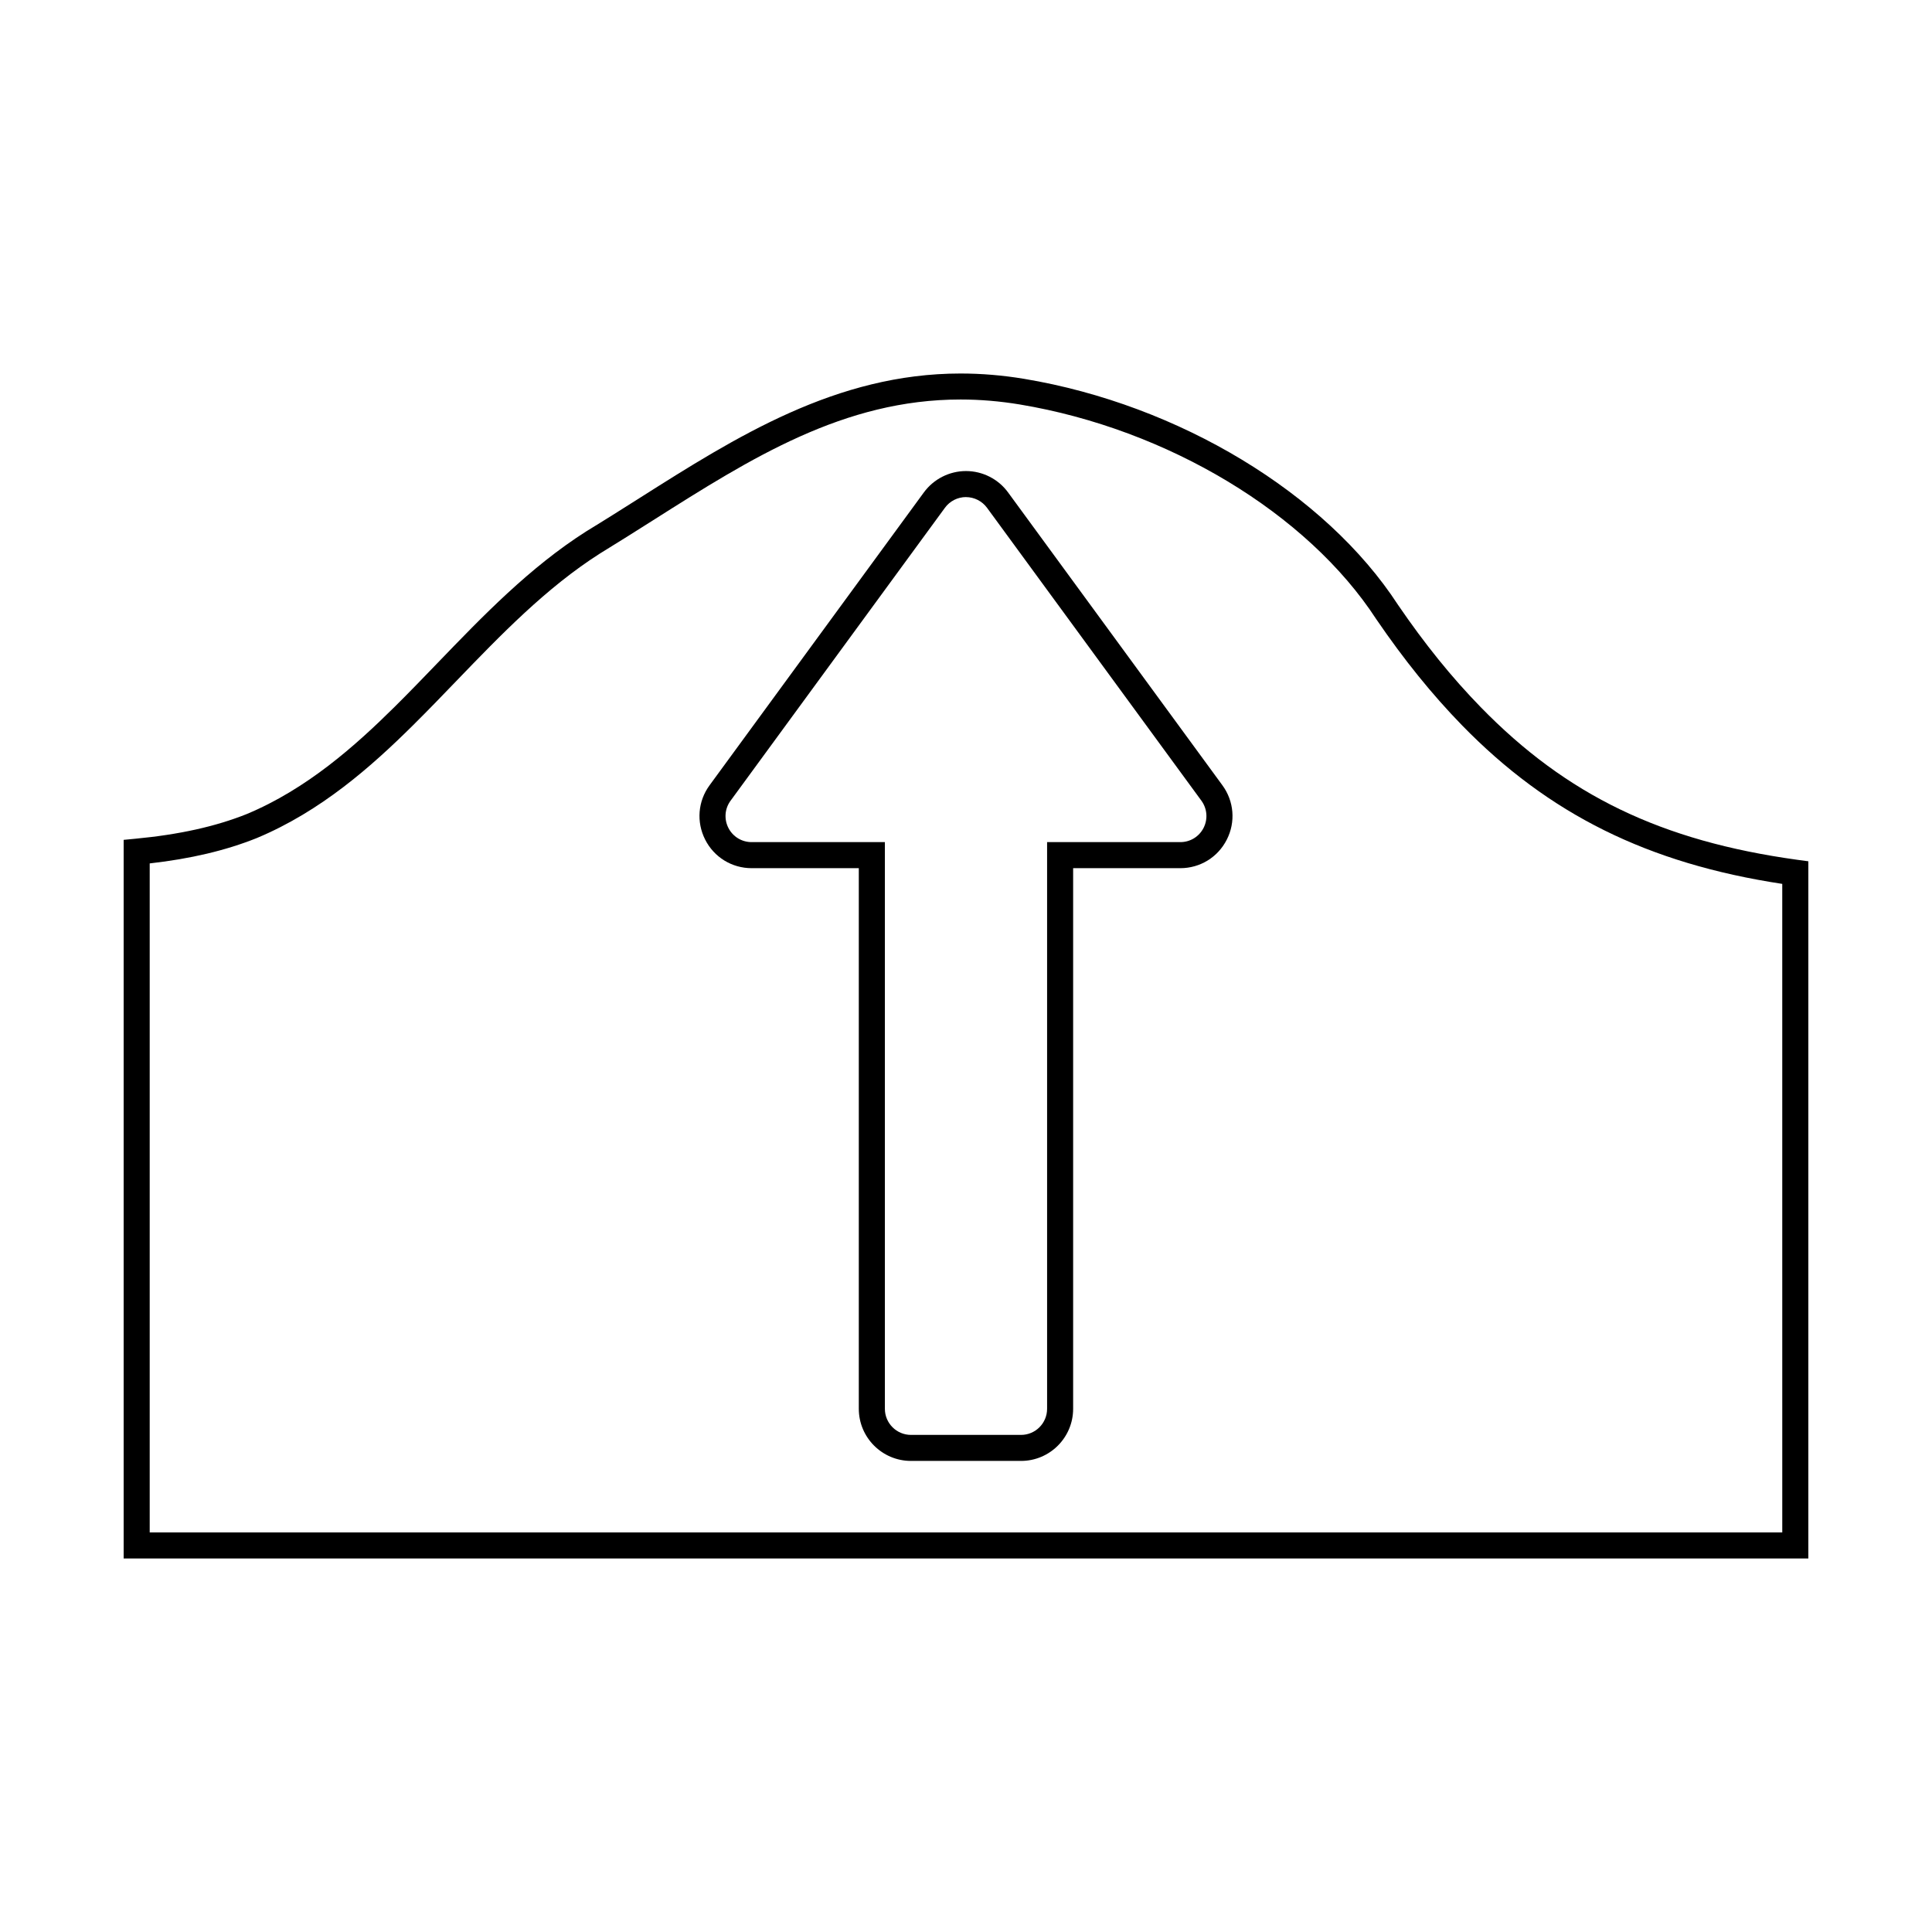
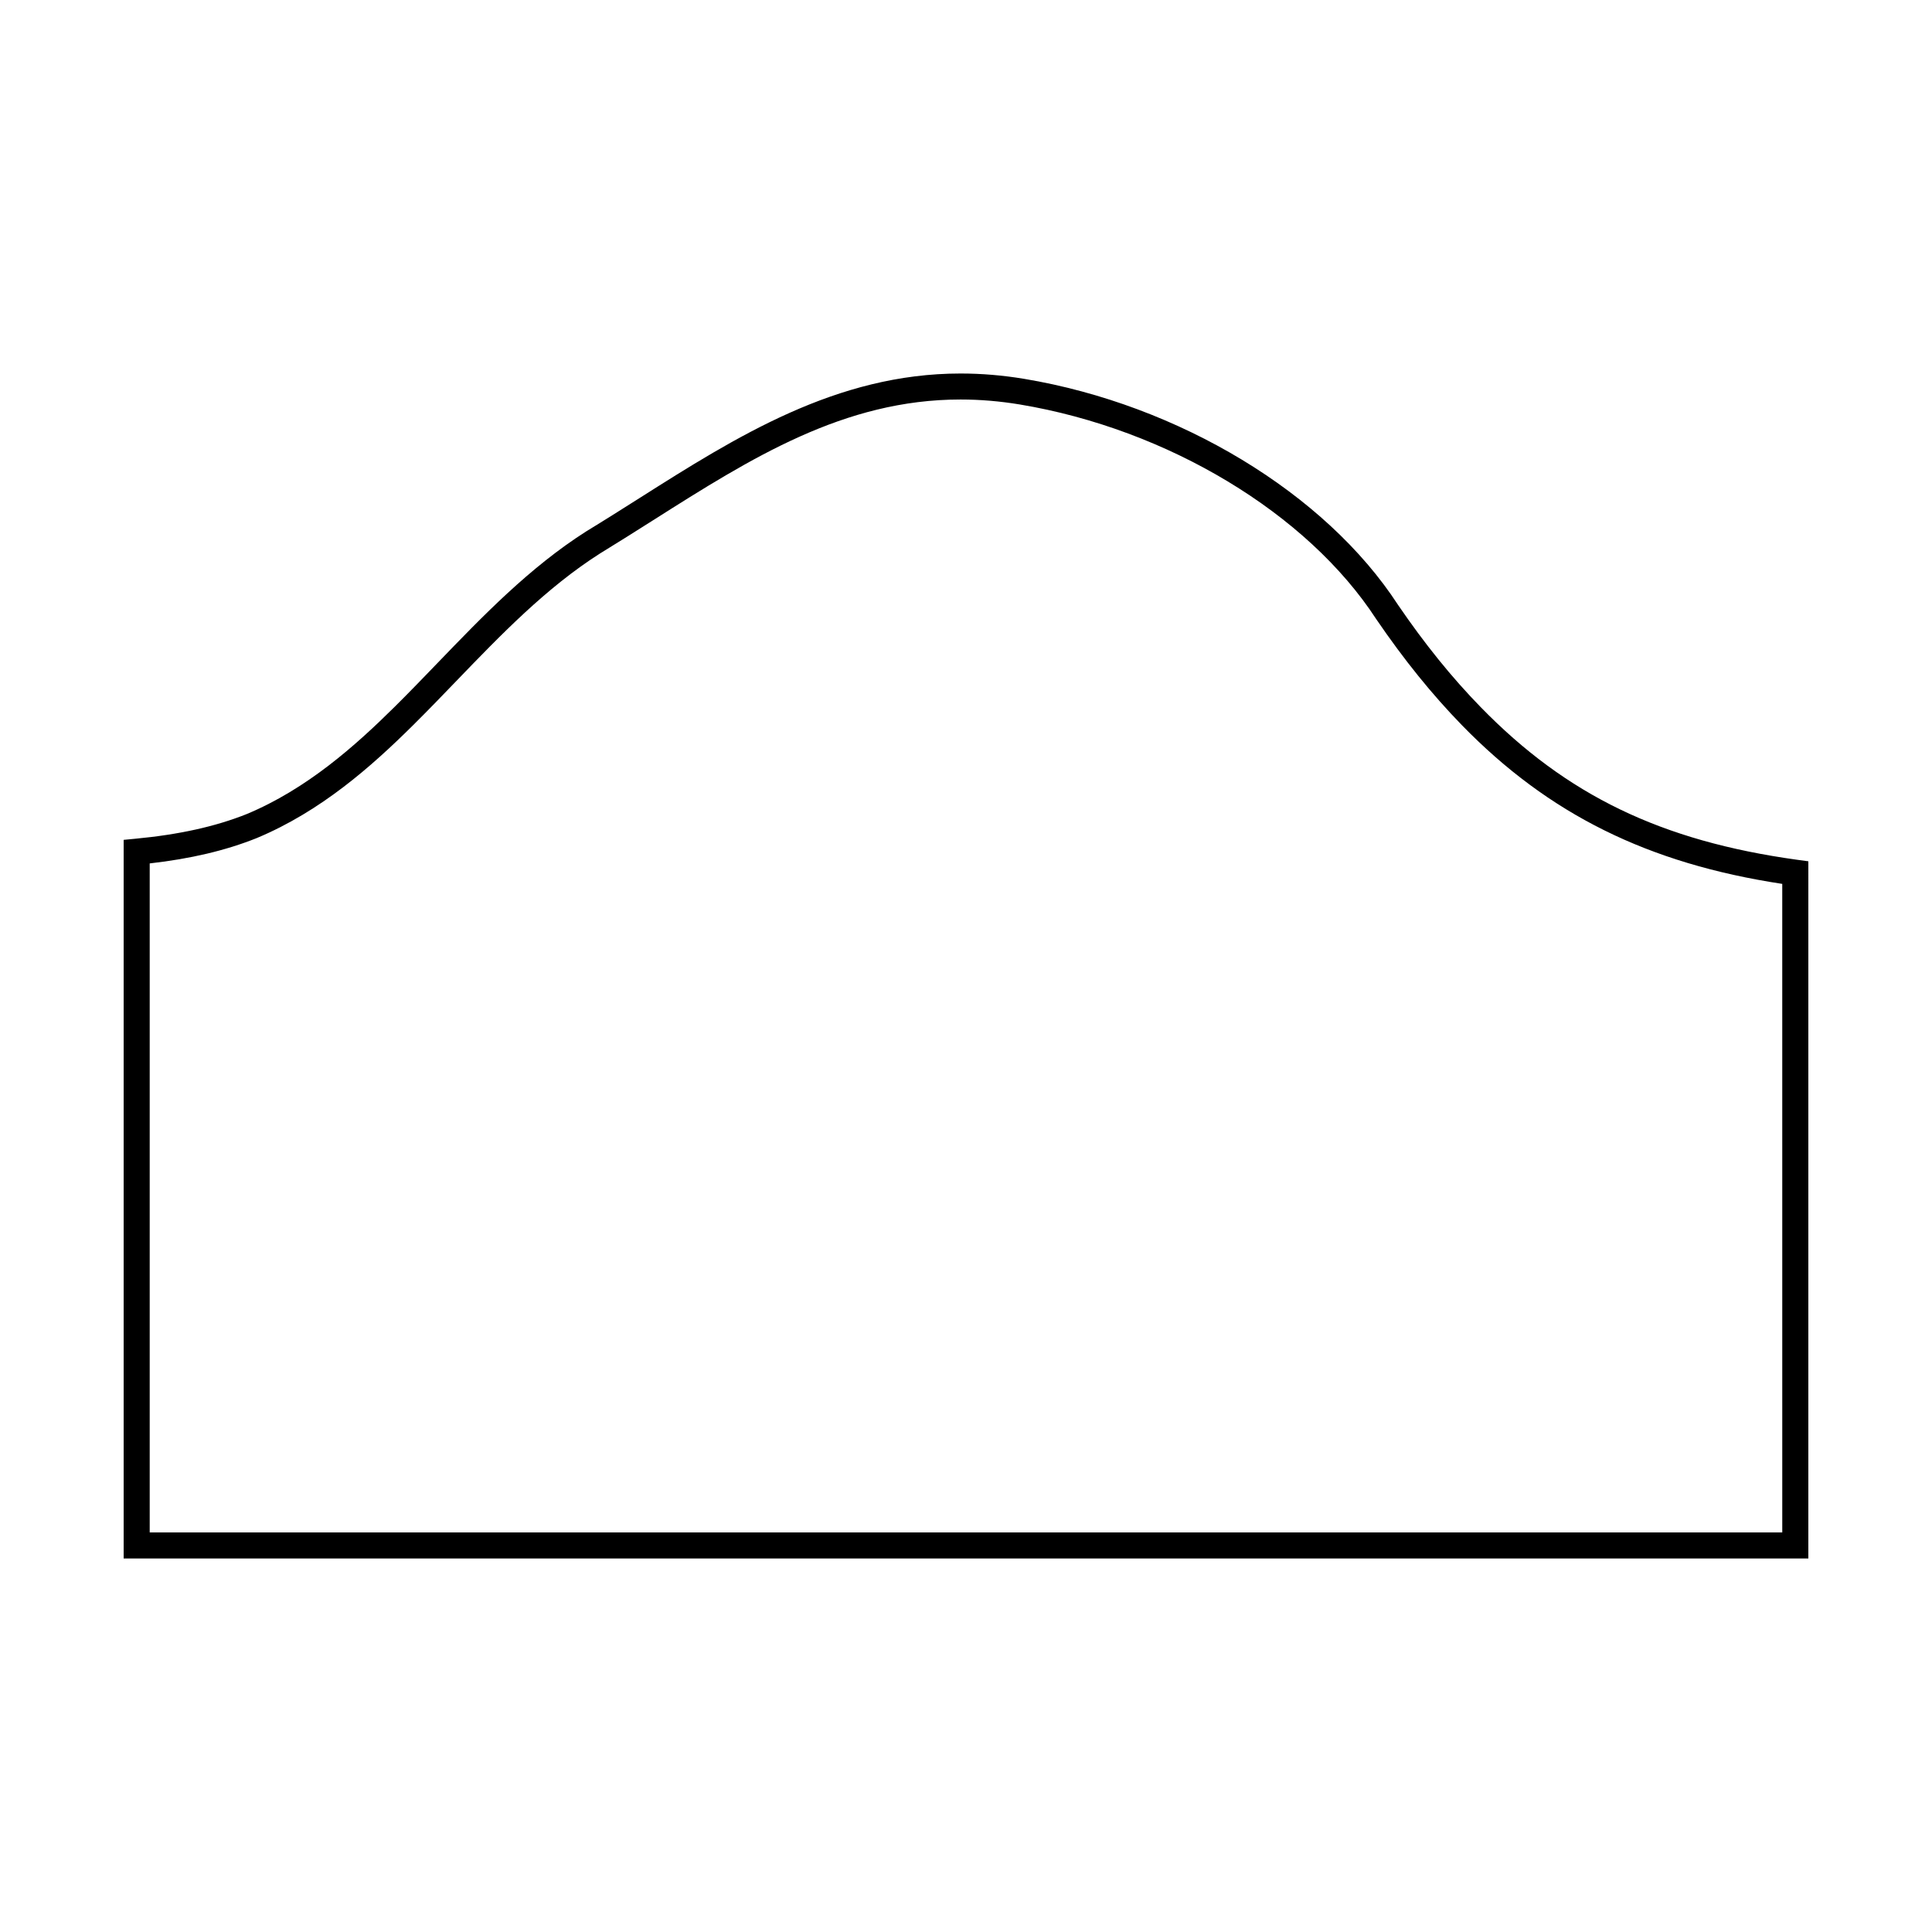
<svg xmlns="http://www.w3.org/2000/svg" fill="#000000" width="800px" height="800px" version="1.1" viewBox="144 144 512 512">
  <g>
    <path d="m623.23 557.02h-446.46v-190.45l3.125-0.301c11.578-1.094 21.219-3.231 29.477-6.531 15.98-6.664 28.781-18.094 39.191-28.398 3.84-3.805 7.684-7.789 11.406-11.656 11.984-12.434 24.371-25.305 39.406-34.875 4.762-2.898 9.402-5.84 14.031-8.77 25.652-16.254 52.184-33.055 85.152-33.055 5.535 0 11.203 0.473 16.852 1.414 40.969 6.828 79.848 30.324 99.051 59.863 7.098 10.395 14.281 19.285 21.93 27.129 22.789 23.375 47.867 35.477 83.855 40.457l2.984 0.402zm-439.55-6.91h432.64l-0.004-171.87c-35.605-5.41-61.879-18.449-84.875-42.039-7.918-8.133-15.355-17.332-22.723-28.121-18.238-28.047-55.293-50.359-94.438-56.887-5.269-0.875-10.559-1.32-15.715-1.32-30.965 0-55.496 15.531-81.465 31.988-4.664 2.953-9.336 5.914-14.066 8.801-14.293 9.094-26.383 21.652-38.09 33.801-3.75 3.894-7.629 7.918-11.516 11.77-10.887 10.781-24.32 22.758-41.449 29.891-8.152 3.266-17.434 5.461-28.305 6.691v177.29z" />
-     <path d="m414.58 531.16h-29.164c-7.621 0-13.824-6.195-13.824-13.824v-143.26h-28.398c-5.231 0-9.957-2.898-12.316-7.57-2.371-4.676-1.926-10.184 1.168-14.402l56.793-77.617c2.602-3.547 6.769-5.656 11.156-5.656 4.387 0 8.559 2.109 11.148 5.656l56.805 77.617c3.094 4.227 3.543 9.742 1.168 14.402-2.367 4.676-7.082 7.57-12.316 7.57h-28.406v143.26c0.004 7.629-6.191 13.824-13.812 13.824zm-14.59-255.43c-2.195 0-4.277 1.062-5.57 2.832l-56.801 77.621c-1.559 2.109-1.777 4.871-0.594 7.211 1.184 2.332 3.547 3.777 6.168 3.777h35.309v150.18c0 3.812 3.098 6.914 6.918 6.914h29.164c3.809 0 6.906-3.098 6.906-6.914v-150.18h35.312c2.613 0 4.977-1.445 6.16-3.777 1.184-2.336 0.957-5.098-0.586-7.211l-56.809-77.617c-1.301-1.762-3.375-2.828-5.578-2.828z" />
  </g>
</svg>